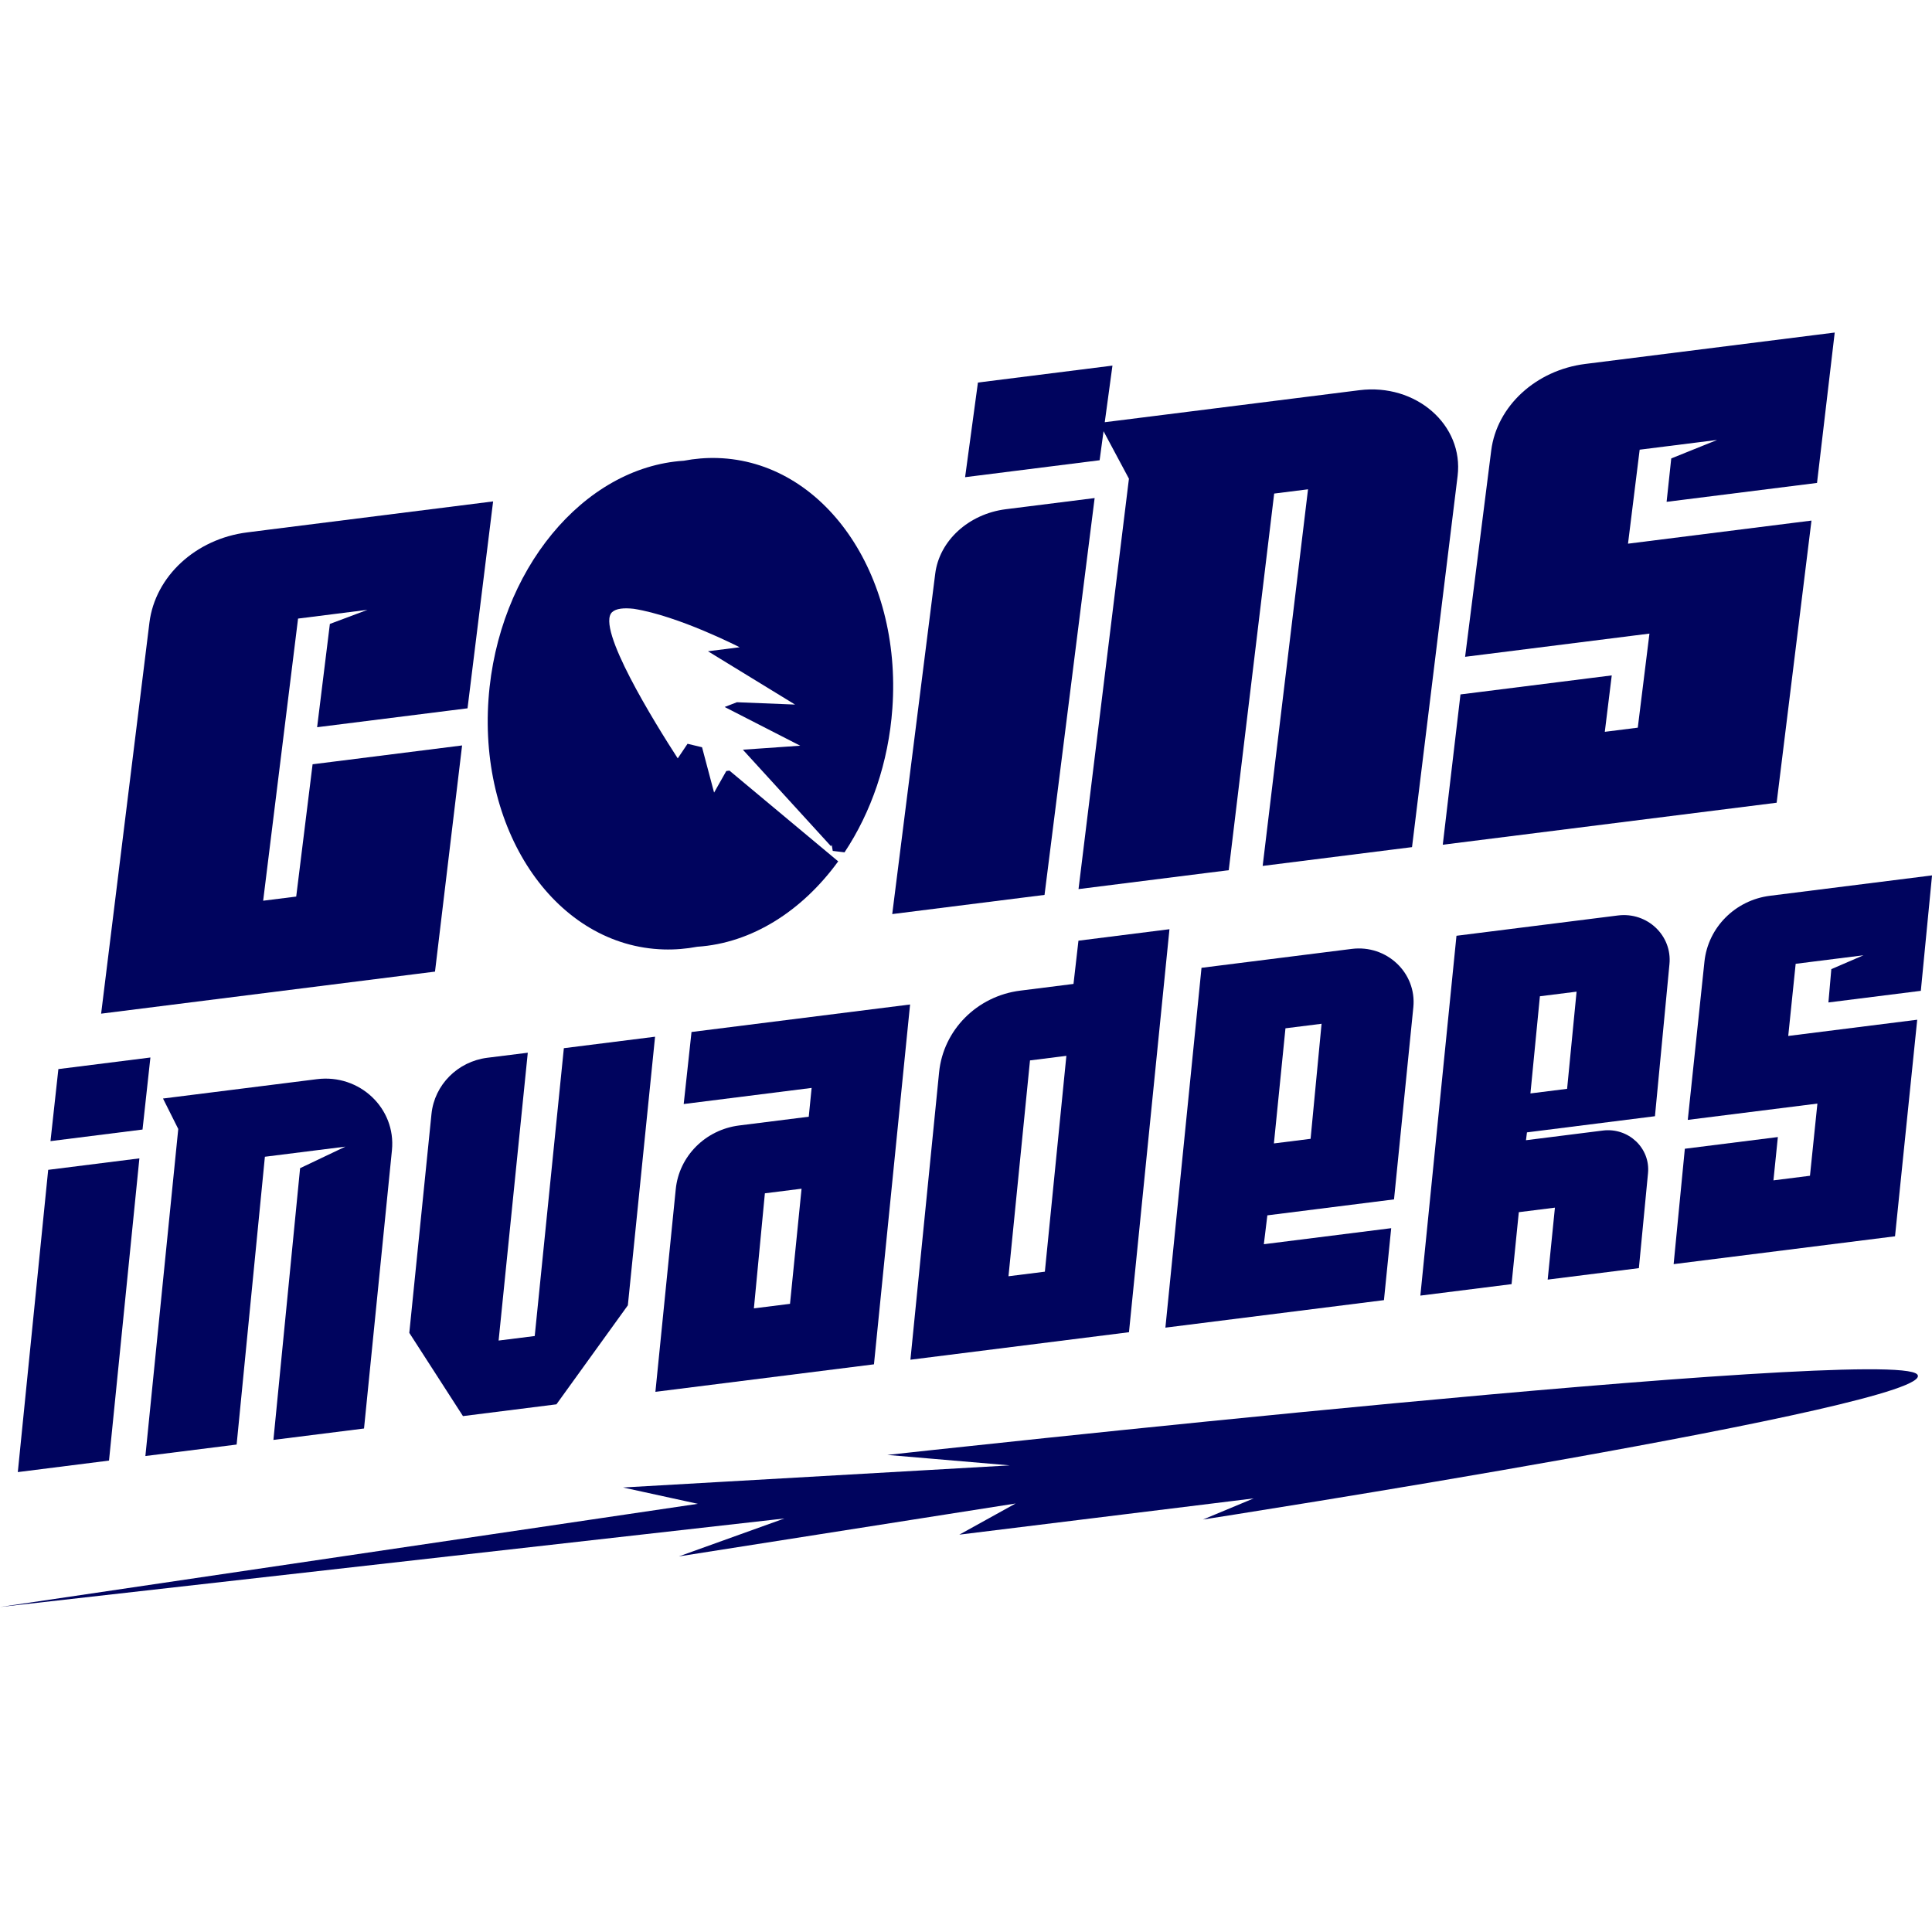
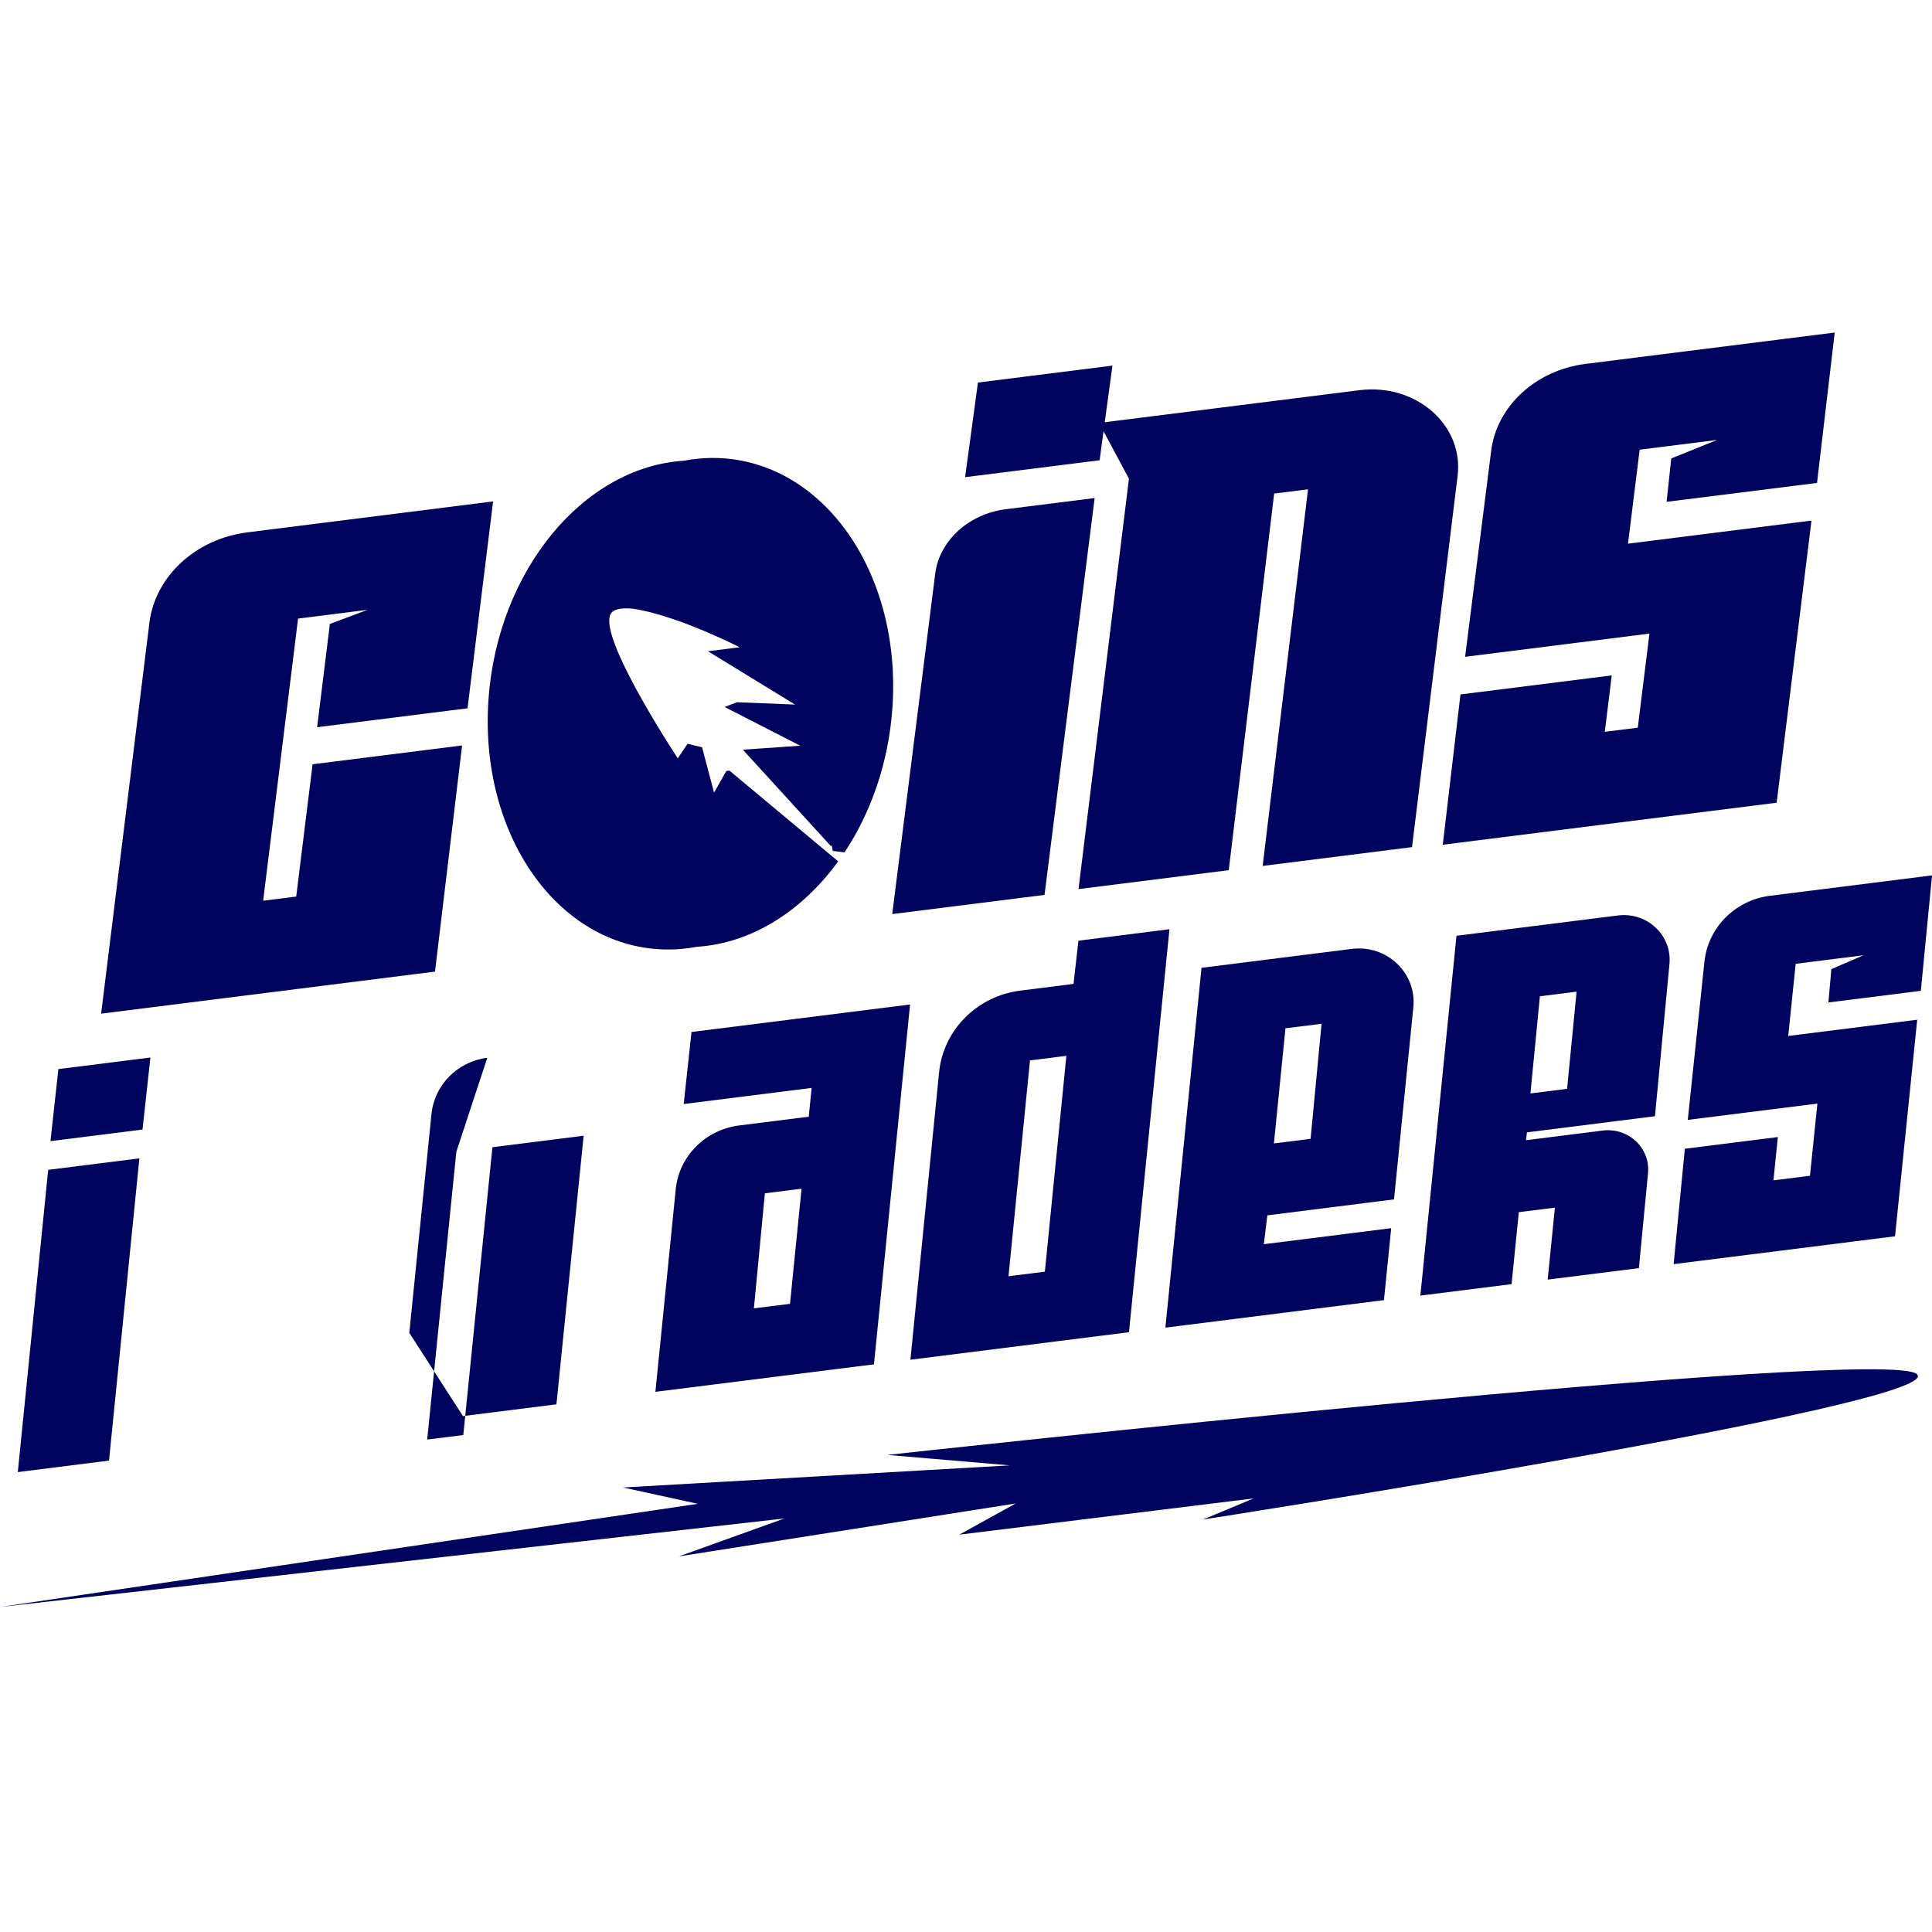
<svg xmlns="http://www.w3.org/2000/svg" version="1.1" id="Capa_1" x="0px" y="0px" viewBox="0 0 512 512" style="enable-background:new 0 0 512 512;" xml:space="preserve">
  <style type="text/css">
	.st0{fill:#FFFFFF;}
	.st1{fill:#00045E;}
	.st2{fill:#9DF3FF;}
</style>
  <g>
    <path class="st1" d="M235.16,385.57l32.45,2.77l-102.5,5.86l19.83,4.33L0,425.87l207.88-23.46l-27.97,10.05l89.24-14.02   l-14.92,8.26l78.01-9.61l-13.44,5.6c0,0,195.63-30.38,189.32-38.42C501.8,356.22,235.16,385.57,235.16,385.57z" />
    <path class="st1" d="M292.45,114.28l6.73,12.58l-13.36,108.76l34.78-4.38l0,0l5.03-0.63l12.04-99.81l8.97-1.13l-12.02,99.81   l34.55-4.35l0,0l5.03-0.63l12.08-98.36c1.65-13.53-11.04-24.62-26.05-22.73l-54.05,6.8v0l-9.88,1.24l0,0l-3.53,0.44l2.04-15   l-35.65,4.49l-3.4,25.08l35.65-4.49L292.45,114.28z" />
    <path class="st1" d="M110.25,258.12l5.03-0.63l7.18-59.94l-34.59,4.36v0l-5.03,0.63l-4.34,35.06l-8.76,1.1l9.25-74.77l18.4-2.32   l-9.97,3.74l-3.38,27.37l34.83-4.38l0,0l5.03-0.63l6.78-54.83l-60.14,7.57c-0.02,0-0.03,0.01-0.05,0.01l-4.98,0.63   C51.87,142.81,41.13,152.73,39.6,165L26.8,268.63L110.25,258.12L110.25,258.12z" />
    <path class="st1" d="M271.78,237.79L271.78,237.79l5.03-0.63l13.28-105.17l-18.52,2.33c0,0-0.01,0-0.01,0l-5.02,0.63   c-9.83,1.24-17.61,8.34-18.7,17.11l-11.39,90.18L271.78,237.79z" />
    <path class="st1" d="M413.84,180.66l-21.77,2.74v0l-5.03,0.63l-4.69,39.83l5.03-0.63l0,0l83.45-10.5l9.23-74.77l-5.03,0.63v0   l-43.59,5.49l3.09-24.91l20.53-2.58l-12.16,4.9l-1.23,11.5l5.03-0.63v0l34.83-4.38l4.69-39.85l-5.03,0.63v0l-61.08,7.69   c-13.08,1.65-23.42,11.17-24.92,22.93l-6.92,54.68l5.03-0.63l0,0l39.7-5l4.12-0.52l-3.09,24.93l-8.74,1.1l1.84-14.95l-5.03,0.63v0   L413.84,180.66z" />
    <path class="st1" d="M129.46,185.28c-2.54,35.79,18.23,65.49,46.4,66.33c3.02,0.09,6-0.16,8.91-0.71   c14.47-0.94,27.82-9.5,37.36-22.63l-28.82-24.05l-0.84,0.11l0,0.01l-3.23,5.71l-3.19-12.02l-3.85-0.92l0,0.01l-2.59,3.86   c-6.05-9.35-21.78-34.69-17.39-38.76c1.05-0.97,3.11-1.17,5.74-0.88c11.93,1.89,28.05,10.19,28.05,10.19l-8.39,1.06l23.08,14.13   l-15.41-0.62l-3.25,1.26l20.03,10.26l-15.2,1.06l23.34,25.57c0.07-0.11,0.13-0.22,0.2-0.33l0.28,1.58l3.12,0.38   c7.02-10.57,11.66-23.77,12.68-38.17c2.54-35.79-18.23-65.49-46.4-66.33c-3-0.09-5.97,0.17-8.88,0.72   C154.67,123.78,131.89,151.13,129.46,185.28z" />
    <path class="st1" d="M469.06,237.39c-9.2,1.16-16.4,8.39-17.36,17.42l-4.42,41.97l34.35-4.32l-1.97,19.13l-9.68,1.22l1.17-11.48   l-24.65,3.1l-2.97,30.58l58.67-7.38l5.88-57.39l-34.18,4.3l1.97-19.12l17.97-2.26l-8.52,3.67l-0.77,8.83l24.49-3.08l2.97-30.59   L469.06,237.39z" />
    <polygon class="st1" points="39.86,280.25 15.47,283.32 13.38,302.41 37.77,299.34  " />
    <polygon class="st1" points="36.94,306.98 12.77,310.02 4.72,390.12 28.89,387.07  " />
    <polygon class="st1" points="173.61,274.71 173.6,274.72 173.61,274.72  " />
-     <path class="st1" d="M129.14,280.32c-7.86,0.99-14,7.17-14.79,14.87l-5.88,58.03l14.22,22.06l24.77-3.12l18.93-26.24l7.21-71.18   l-24.17,3.04l-7.72,76.28l-9.57,1.2l7.73-76.28L129.14,280.32z" />
+     <path class="st1" d="M129.14,280.32c-7.86,0.99-14,7.17-14.79,14.87l-5.88,58.03l14.22,22.06l24.77-3.12l7.21-71.18   l-24.17,3.04l-7.72,76.28l-9.57,1.2l7.73-76.28L129.14,280.32z" />
    <path class="st1" d="M195.88,298.26c-8.95,1.13-15.93,8.15-16.8,16.9l-5.39,53.69l57.92-7.29l9.57-95.36l-57.92,7.29l-2.07,19.09   l33.9-4.27l-0.76,7.63L195.88,298.26z M209.36,345.53l-9.57,1.2l2.91-30.49l9.72-1.22L209.36,345.53z" />
    <path class="st1" d="M284.49,260.75l-14.13,1.78c-11.44,1.44-20.37,10.43-21.49,21.63l-7.6,76.18l57.92-7.29l10.73-106.8   l-24.12,3.04L284.49,260.75z M276.9,337.01l-9.64,1.21l5.7-57.2l9.64-1.21L276.9,337.01z" />
    <path class="st1" d="M369.43,317.85l5.12-50.93c0.9-9.09-7.05-16.62-16.33-15.45l-39.81,5.01l-9.57,95.36l57.92-7.29l1.92-19.07   l-33.75,4.25l0.93-7.65L369.43,317.85z M340.66,272.51l9.57-1.2l-2.91,30.49l-9.72,1.22L340.66,272.51z" />
    <path class="st1" d="M438.58,295.81l3.84-40.27c0.76-7.61-5.88-13.91-13.66-12.93l-42.78,5.38l-9.57,95.36l24.17-3.04l1.92-19.07   l9.57-1.2l-1.92,19.07l24.17-3.04l2.42-25.17c0.64-6.66-5.2-12.15-11.99-11.29l-20.35,2.56l0.26-2.08L438.58,295.81z    M408.09,264.02l9.72-1.22l-2.51,25.75l-9.72,1.22L408.09,264.02z" />
-     <path class="st1" d="M72.46,381.59l24.01-3.02l7.4-73.77c1.1-11.08-8.57-20.23-19.87-18.81l-40.8,5.13l4.04,8.07l-8.71,86.67   l24.18-3.04l7.49-76.27l21.33-2.68l-12,5.71L72.46,381.59z" />
  </g>
</svg>